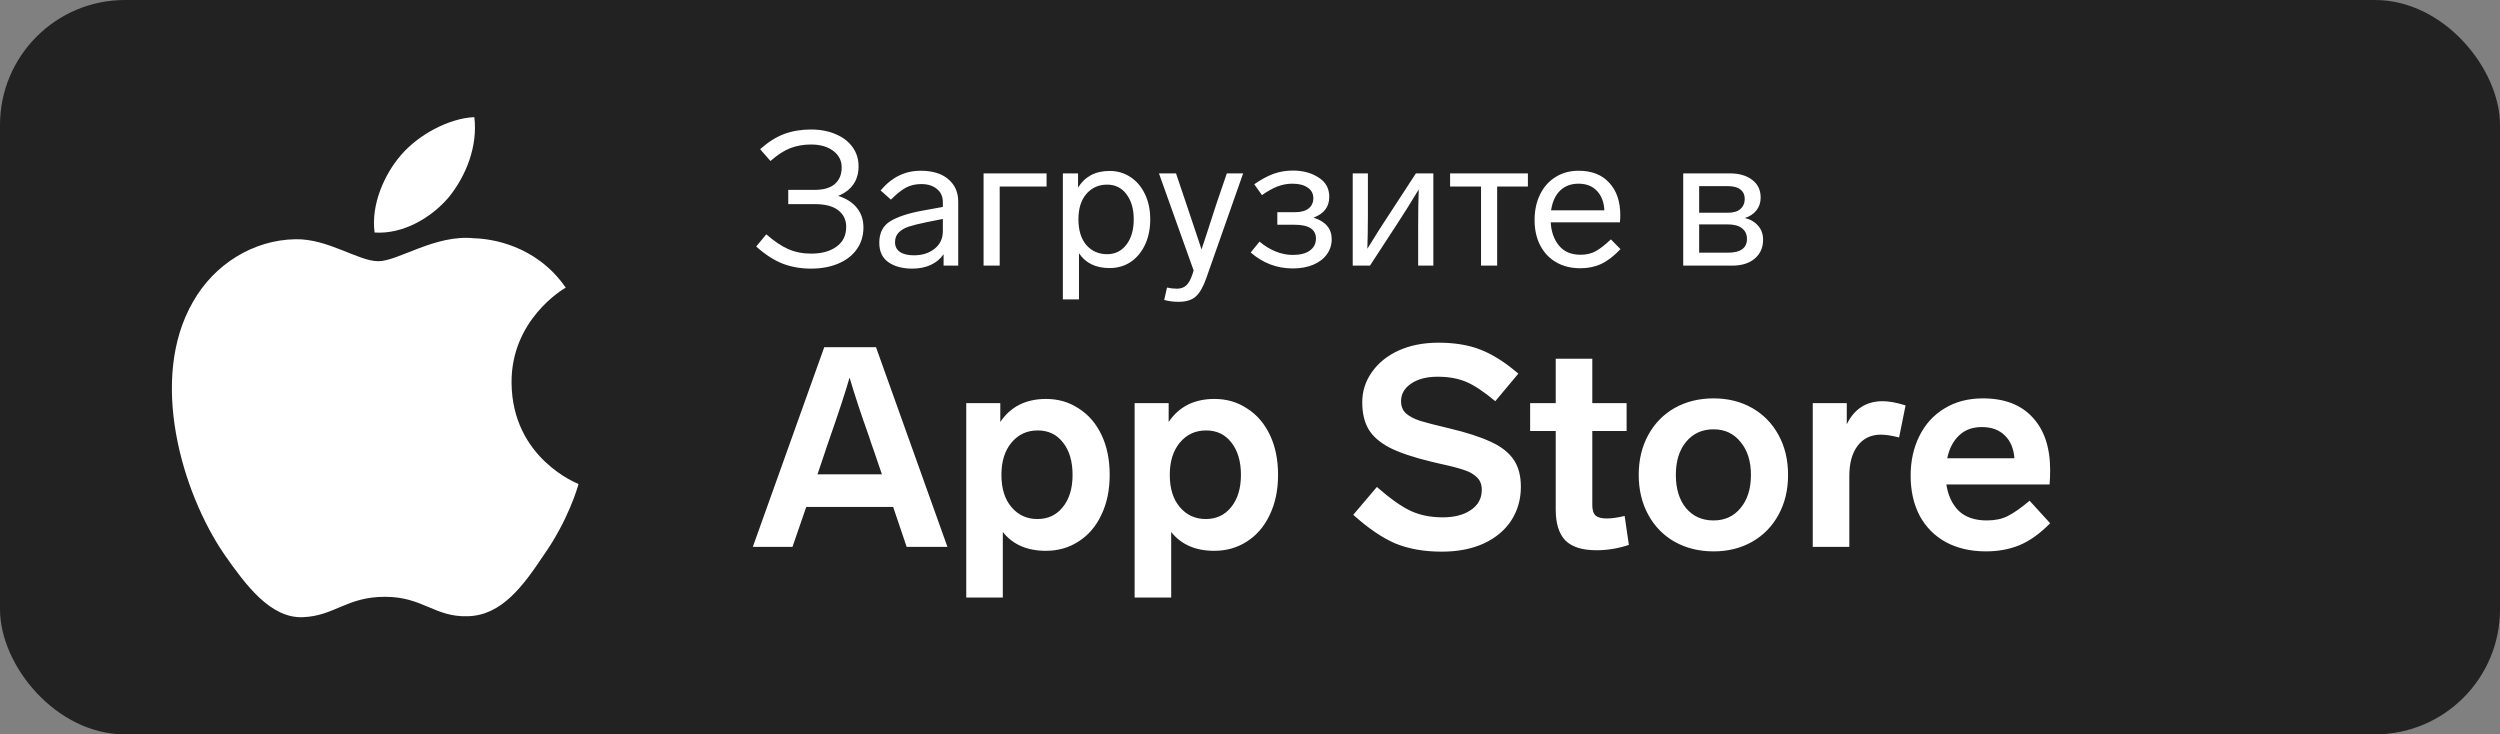
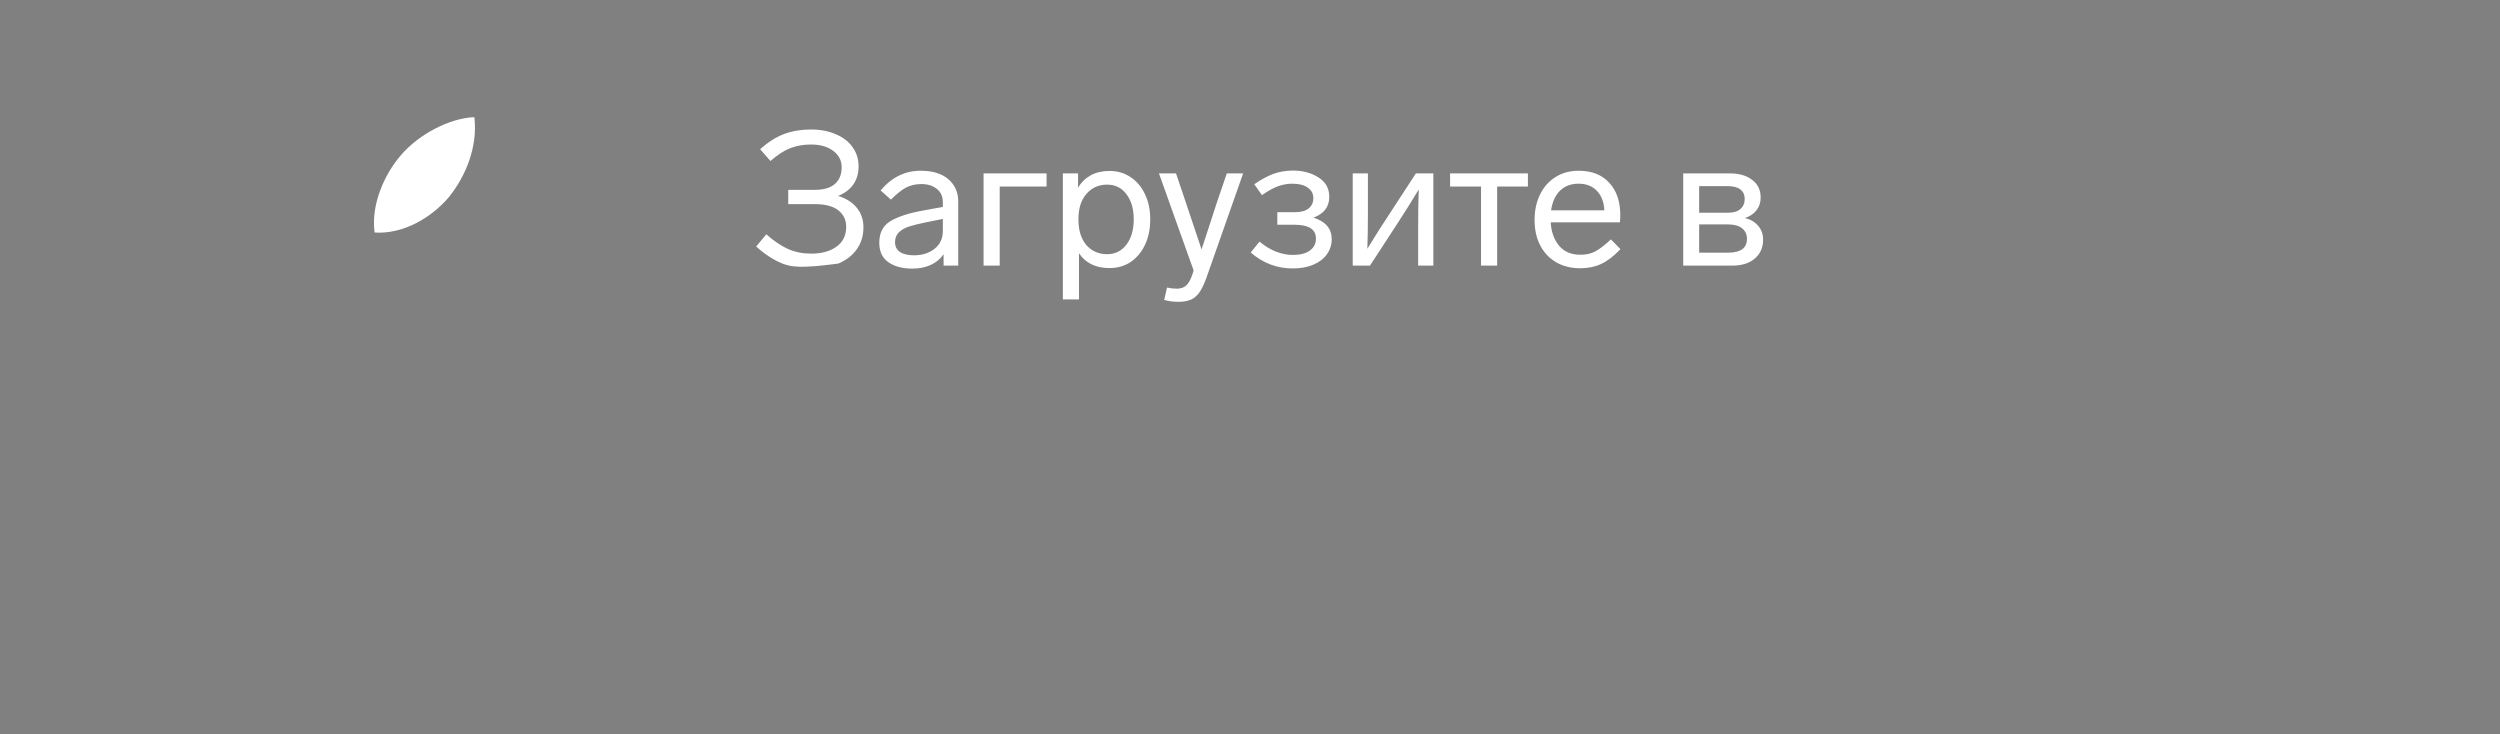
<svg xmlns="http://www.w3.org/2000/svg" width="160" height="47" viewBox="0 0 160 47" fill="none">
  <rect x="0" y="0" width="160" height="47" fill="#808080" stroke="none" />
-   <rect width="160" height="47" rx="8" fill="#222222" />
-   <path d="M32.74 24.51C32.699 20.471 36.044 18.493 36.207 18.411C34.311 15.658 31.374 15.27 30.334 15.25C27.866 14.985 25.479 16.718 24.215 16.718C22.93 16.718 20.992 15.27 18.912 15.311C16.22 15.352 13.711 16.902 12.345 19.329C9.51 24.244 11.631 31.485 14.343 35.462C15.71 37.42 17.301 39.582 19.381 39.5C21.421 39.419 22.175 38.195 24.643 38.195C27.07 38.195 27.804 39.5 29.926 39.439C32.108 39.398 33.495 37.481 34.8 35.523C36.371 33.3 37.003 31.097 37.023 30.975C36.982 30.954 32.781 29.343 32.74 24.51Z" fill="white" />
  <path d="M28.726 12.617C29.828 11.251 30.582 9.374 30.358 7.498C28.767 7.559 26.789 8.599 25.647 9.945C24.627 11.128 23.73 13.066 23.974 14.881C25.769 15.003 27.584 13.963 28.726 12.617Z" fill="white" />
-   <path d="M53.64 12.536C54.168 12.704 54.568 12.96 54.84 13.304C55.12 13.648 55.26 14.064 55.26 14.552C55.26 15.08 55.12 15.544 54.84 15.944C54.56 16.344 54.164 16.652 53.652 16.868C53.14 17.084 52.556 17.192 51.9 17.192C51.244 17.192 50.636 17.084 50.076 16.868C49.516 16.644 48.956 16.28 48.396 15.776L49.044 14.996C49.524 15.42 49.984 15.732 50.424 15.932C50.872 16.132 51.368 16.232 51.912 16.232C52.584 16.232 53.124 16.084 53.532 15.788C53.948 15.492 54.156 15.068 54.156 14.516C54.156 14.076 53.988 13.724 53.652 13.46C53.316 13.196 52.816 13.064 52.152 13.064H50.448V12.152H52.128C52.704 12.152 53.136 12.028 53.424 11.78C53.72 11.524 53.868 11.168 53.868 10.712C53.868 10.28 53.688 9.928 53.328 9.656C52.968 9.384 52.492 9.248 51.9 9.248C51.436 9.248 51 9.324 50.592 9.476C50.192 9.628 49.764 9.904 49.308 10.304L48.648 9.548C49.16 9.092 49.672 8.768 50.184 8.576C50.704 8.384 51.272 8.288 51.888 8.288C52.496 8.288 53.028 8.388 53.484 8.588C53.948 8.78 54.308 9.056 54.564 9.416C54.82 9.768 54.948 10.18 54.948 10.652C54.948 11.1 54.836 11.484 54.612 11.804C54.388 12.124 54.064 12.368 53.64 12.536ZM58.926 10.928C59.686 10.928 60.274 11.108 60.69 11.468C61.114 11.828 61.326 12.304 61.326 12.896V17H60.39V16.268C60.19 16.564 59.918 16.792 59.574 16.952C59.23 17.112 58.834 17.192 58.386 17.192C57.762 17.192 57.254 17.056 56.862 16.784C56.47 16.512 56.274 16.096 56.274 15.536C56.274 14.904 56.51 14.444 56.982 14.156C57.462 13.868 58.142 13.644 59.022 13.484L60.342 13.244V12.944C60.342 12.576 60.214 12.292 59.958 12.092C59.71 11.884 59.378 11.78 58.962 11.78C58.594 11.78 58.266 11.856 57.978 12.008C57.698 12.16 57.378 12.416 57.018 12.776L56.358 12.188C56.726 11.756 57.118 11.44 57.534 11.24C57.95 11.032 58.414 10.928 58.926 10.928ZM58.494 16.34C59.022 16.34 59.462 16.2 59.814 15.92C60.166 15.64 60.342 15.264 60.342 14.792V14.012L59.262 14.228C58.798 14.324 58.43 14.416 58.158 14.504C57.894 14.592 57.682 14.716 57.522 14.876C57.362 15.036 57.282 15.244 57.282 15.5C57.282 15.772 57.386 15.98 57.594 16.124C57.81 16.268 58.11 16.34 58.494 16.34ZM66.981 11.096V11.936H63.981V17H62.949V11.096H66.981ZM71.011 10.94C71.515 10.94 71.963 11.072 72.355 11.336C72.747 11.592 73.055 11.956 73.279 12.428C73.503 12.892 73.615 13.428 73.615 14.036C73.615 14.652 73.503 15.196 73.279 15.668C73.055 16.14 72.747 16.508 72.355 16.772C71.963 17.028 71.515 17.156 71.011 17.156C70.131 17.156 69.479 16.84 69.055 16.208V19.16H68.023V11.096H68.995V12.008C69.203 11.664 69.475 11.4 69.811 11.216C70.155 11.032 70.555 10.94 71.011 10.94ZM70.855 16.268C71.367 16.268 71.779 16.064 72.091 15.656C72.403 15.248 72.559 14.708 72.559 14.036C72.559 13.372 72.403 12.836 72.091 12.428C71.787 12.02 71.375 11.816 70.855 11.816C70.311 11.816 69.867 12.016 69.523 12.416C69.187 12.808 69.019 13.348 69.019 14.036C69.019 14.732 69.187 15.28 69.523 15.68C69.867 16.072 70.311 16.268 70.855 16.268ZM78.517 11.096H79.561L77.197 17.816C77.005 18.36 76.785 18.744 76.537 18.968C76.289 19.2 75.917 19.316 75.421 19.316C75.093 19.316 74.789 19.276 74.509 19.196L74.689 18.404C74.905 18.452 75.117 18.476 75.325 18.476C75.565 18.476 75.761 18.408 75.913 18.272C76.065 18.144 76.201 17.9 76.321 17.54L76.393 17.312L74.173 11.096H75.265L75.925 13.052C76.125 13.636 76.417 14.508 76.801 15.668L76.897 15.968L77.257 14.876C77.313 14.7 77.513 14.084 77.857 13.028L78.517 11.096ZM84.065 13.928C84.841 14.176 85.229 14.636 85.229 15.308C85.229 15.668 85.125 15.992 84.917 16.28C84.717 16.56 84.429 16.78 84.053 16.94C83.677 17.1 83.237 17.18 82.733 17.18C81.725 17.18 80.829 16.84 80.045 16.16L80.609 15.464C80.945 15.744 81.293 15.956 81.653 16.1C82.021 16.244 82.381 16.316 82.733 16.316C83.205 16.316 83.569 16.224 83.825 16.04C84.089 15.848 84.221 15.592 84.221 15.272C84.221 14.68 83.765 14.384 82.853 14.384H81.749V13.58H82.877C83.261 13.58 83.553 13.5 83.753 13.34C83.953 13.18 84.053 12.96 84.053 12.68C84.053 12.392 83.933 12.168 83.693 12.008C83.461 11.84 83.133 11.756 82.709 11.756C82.381 11.756 82.061 11.816 81.749 11.936C81.445 12.056 81.117 12.24 80.765 12.488L80.273 11.792C80.697 11.496 81.101 11.276 81.485 11.132C81.877 10.988 82.297 10.916 82.745 10.916C83.385 10.916 83.933 11.064 84.389 11.36C84.845 11.648 85.073 12.06 85.073 12.596C85.073 13.236 84.737 13.68 84.065 13.928ZM90.618 11.096H91.734V17H90.762V14.576C90.762 13.6 90.774 12.784 90.798 12.128C90.326 12.912 89.87 13.64 89.43 14.312L87.678 17H86.574V11.096H87.546V13.712C87.546 14.488 87.534 15.224 87.51 15.92C88.07 15.008 88.522 14.296 88.866 13.784L90.618 11.096ZM97.786 11.096V11.936H95.818V17H94.786V11.936H92.806V11.096H97.786ZM103.71 15.944C103.286 16.392 102.874 16.708 102.474 16.892C102.082 17.076 101.638 17.168 101.142 17.168C100.55 17.168 100.034 17.04 99.594 16.784C99.153 16.528 98.814 16.168 98.573 15.704C98.334 15.24 98.213 14.7 98.213 14.084C98.213 13.468 98.329 12.924 98.561 12.452C98.793 11.972 99.121 11.6 99.546 11.336C99.969 11.064 100.466 10.928 101.034 10.928C101.874 10.928 102.526 11.184 102.99 11.696C103.462 12.2 103.698 12.892 103.698 13.772C103.698 13.932 103.69 14.084 103.674 14.228H99.246C99.278 14.828 99.454 15.324 99.773 15.716C100.094 16.108 100.554 16.304 101.154 16.304C101.522 16.304 101.838 16.232 102.102 16.088C102.374 15.944 102.706 15.688 103.098 15.32L103.71 15.944ZM101.022 11.756C100.542 11.756 100.15 11.904 99.846 12.2C99.541 12.496 99.35 12.916 99.269 13.46H102.678C102.654 12.94 102.498 12.528 102.21 12.224C101.922 11.912 101.526 11.756 101.022 11.756ZM111.674 13.952C112.034 14.04 112.318 14.208 112.526 14.456C112.734 14.696 112.838 14.992 112.838 15.344C112.838 15.84 112.662 16.24 112.31 16.544C111.958 16.848 111.474 17 110.858 17H107.726V11.096H110.714C111.298 11.096 111.77 11.232 112.13 11.504C112.498 11.776 112.682 12.156 112.682 12.644C112.682 12.964 112.59 13.24 112.406 13.472C112.222 13.696 111.978 13.856 111.674 13.952ZM108.746 11.912V13.616H110.57C110.938 13.616 111.21 13.536 111.386 13.376C111.57 13.216 111.662 13 111.662 12.728C111.662 12.472 111.57 12.272 111.386 12.128C111.21 11.984 110.938 11.912 110.57 11.912H108.746ZM110.582 16.172C111.398 16.172 111.806 15.876 111.806 15.284C111.806 15.004 111.702 14.78 111.494 14.612C111.286 14.444 110.974 14.36 110.558 14.36H108.746V16.172H110.582Z" fill="white" />
-   <path d="M60.636 35H58.026L57.162 32.444H51.6L50.718 35H48.18L52.752 22.22H56.064L60.636 35ZM52.32 30.356H56.442L55.938 28.88C55.77 28.412 55.668 28.112 55.632 27.98C55.104 26.504 54.684 25.232 54.372 24.164C54.12 25.052 53.658 26.456 52.986 28.376L52.806 28.916L52.32 30.356ZM66.953 25.532C67.733 25.532 68.428 25.736 69.04 26.144C69.665 26.54 70.15 27.104 70.499 27.836C70.847 28.568 71.02 29.42 71.02 30.392C71.02 31.364 70.841 32.222 70.481 32.966C70.132 33.698 69.647 34.262 69.022 34.658C68.41 35.054 67.715 35.252 66.934 35.252C65.734 35.252 64.817 34.85 64.18 34.046V38.24H61.84V25.802H64.019V27.008C64.678 26.024 65.656 25.532 66.953 25.532ZM66.394 33.218C67.067 33.218 67.606 32.966 68.014 32.462C68.434 31.946 68.644 31.256 68.644 30.392C68.644 29.528 68.441 28.838 68.032 28.322C67.636 27.806 67.097 27.548 66.412 27.548C65.728 27.548 65.171 27.806 64.739 28.322C64.306 28.838 64.091 29.528 64.091 30.392C64.091 31.268 64.306 31.958 64.739 32.462C65.171 32.966 65.722 33.218 66.394 33.218ZM77.728 25.532C78.508 25.532 79.204 25.736 79.816 26.144C80.44 26.54 80.926 27.104 81.274 27.836C81.622 28.568 81.796 29.42 81.796 30.392C81.796 31.364 81.616 32.222 81.256 32.966C80.908 33.698 80.422 34.262 79.798 34.658C79.186 35.054 78.49 35.252 77.71 35.252C76.51 35.252 75.592 34.85 74.956 34.046V38.24H72.616V25.802H74.794V27.008C75.454 26.024 76.432 25.532 77.728 25.532ZM77.17 33.218C77.842 33.218 78.382 32.966 78.79 32.462C79.21 31.946 79.42 31.256 79.42 30.392C79.42 29.528 79.216 28.838 78.808 28.322C78.412 27.806 77.872 27.548 77.188 27.548C76.504 27.548 75.946 27.806 75.514 28.322C75.082 28.838 74.866 29.528 74.866 30.392C74.866 31.268 75.082 31.958 75.514 32.462C75.946 32.966 76.498 33.218 77.17 33.218ZM92.062 21.932C93.106 21.932 94.006 22.082 94.762 22.382C95.53 22.682 96.334 23.192 97.174 23.912L95.698 25.676C94.966 25.064 94.342 24.65 93.826 24.434C93.31 24.218 92.704 24.11 92.008 24.11C91.3 24.11 90.73 24.26 90.298 24.56C89.878 24.848 89.668 25.22 89.668 25.676C89.668 26 89.77 26.258 89.974 26.45C90.19 26.642 90.496 26.804 90.892 26.936C91.288 27.056 91.918 27.218 92.782 27.422C93.886 27.686 94.756 27.968 95.392 28.268C96.04 28.556 96.526 28.928 96.85 29.384C97.174 29.84 97.336 30.428 97.336 31.148C97.336 31.952 97.132 32.672 96.724 33.308C96.316 33.932 95.728 34.424 94.96 34.784C94.192 35.132 93.298 35.306 92.278 35.306C91.15 35.306 90.16 35.132 89.308 34.784C88.468 34.424 87.568 33.812 86.608 32.948L88.12 31.166C88.972 31.91 89.692 32.42 90.28 32.696C90.88 32.972 91.564 33.11 92.332 33.11C93.076 33.11 93.676 32.954 94.132 32.642C94.6 32.33 94.834 31.898 94.834 31.346C94.834 31.01 94.732 30.746 94.528 30.554C94.324 30.35 94.054 30.194 93.718 30.086C93.382 29.966 92.878 29.834 92.206 29.69L91.594 29.546C90.454 29.27 89.566 28.97 88.93 28.646C88.294 28.31 87.844 27.914 87.58 27.458C87.316 27.002 87.184 26.432 87.184 25.748C87.184 25.04 87.388 24.398 87.796 23.822C88.204 23.234 88.774 22.772 89.506 22.436C90.25 22.1 91.102 21.932 92.062 21.932ZM104.247 34.874C103.563 35.102 102.873 35.216 102.177 35.216C101.265 35.216 100.599 35.006 100.179 34.586C99.771 34.154 99.567 33.5 99.567 32.624V27.584H97.929V25.802H99.567V22.958H101.907V25.802H104.103V27.584H101.907V32.336C101.907 32.648 101.979 32.87 102.123 33.002C102.267 33.122 102.501 33.182 102.825 33.182C103.149 33.182 103.533 33.128 103.977 33.02L104.247 34.874ZM109.666 25.496C110.59 25.496 111.412 25.7 112.132 26.108C112.852 26.516 113.416 27.092 113.824 27.836C114.232 28.58 114.436 29.432 114.436 30.392C114.436 31.352 114.232 32.204 113.824 32.948C113.416 33.692 112.852 34.268 112.132 34.676C111.412 35.084 110.59 35.288 109.666 35.288C108.742 35.288 107.914 35.084 107.182 34.676C106.462 34.268 105.898 33.692 105.49 32.948C105.082 32.204 104.878 31.352 104.878 30.392C104.878 29.432 105.082 28.58 105.49 27.836C105.898 27.092 106.462 26.516 107.182 26.108C107.914 25.7 108.742 25.496 109.666 25.496ZM109.666 27.476C108.934 27.476 108.346 27.746 107.902 28.286C107.47 28.814 107.254 29.516 107.254 30.392C107.254 31.28 107.47 31.988 107.902 32.516C108.346 33.044 108.934 33.308 109.666 33.308C110.386 33.308 110.962 33.044 111.394 32.516C111.838 31.988 112.06 31.28 112.06 30.392C112.06 29.516 111.838 28.814 111.394 28.286C110.962 27.746 110.386 27.476 109.666 27.476ZM120.498 25.676C120.894 25.676 121.38 25.766 121.956 25.946L121.542 27.998C121.074 27.878 120.684 27.818 120.372 27.818C119.748 27.818 119.256 28.052 118.896 28.52C118.536 28.988 118.356 29.636 118.356 30.464V35H116.016V25.802H118.194V27.152C118.674 26.168 119.442 25.676 120.498 25.676ZM127.159 33.308C127.675 33.308 128.113 33.218 128.473 33.038C128.845 32.858 129.319 32.528 129.895 32.048L131.209 33.488C130.561 34.148 129.907 34.616 129.247 34.892C128.599 35.156 127.885 35.288 127.105 35.288C126.121 35.288 125.263 35.09 124.531 34.694C123.811 34.298 123.253 33.734 122.857 33.002C122.473 32.27 122.281 31.418 122.281 30.446C122.281 29.498 122.467 28.652 122.839 27.908C123.211 27.152 123.745 26.564 124.441 26.144C125.137 25.712 125.959 25.496 126.907 25.496C128.287 25.496 129.349 25.904 130.093 26.72C130.837 27.524 131.209 28.646 131.209 30.086C131.209 30.434 131.197 30.74 131.173 31.004H124.567C124.675 31.712 124.939 32.276 125.359 32.696C125.791 33.104 126.391 33.308 127.159 33.308ZM126.835 27.332C126.235 27.332 125.749 27.512 125.377 27.872C125.005 28.22 124.753 28.706 124.621 29.33H128.923C128.875 28.706 128.671 28.22 128.311 27.872C127.951 27.512 127.459 27.332 126.835 27.332Z" fill="white" />
+   <path d="M53.64 12.536C54.168 12.704 54.568 12.96 54.84 13.304C55.12 13.648 55.26 14.064 55.26 14.552C55.26 15.08 55.12 15.544 54.84 15.944C54.56 16.344 54.164 16.652 53.652 16.868C51.244 17.192 50.636 17.084 50.076 16.868C49.516 16.644 48.956 16.28 48.396 15.776L49.044 14.996C49.524 15.42 49.984 15.732 50.424 15.932C50.872 16.132 51.368 16.232 51.912 16.232C52.584 16.232 53.124 16.084 53.532 15.788C53.948 15.492 54.156 15.068 54.156 14.516C54.156 14.076 53.988 13.724 53.652 13.46C53.316 13.196 52.816 13.064 52.152 13.064H50.448V12.152H52.128C52.704 12.152 53.136 12.028 53.424 11.78C53.72 11.524 53.868 11.168 53.868 10.712C53.868 10.28 53.688 9.928 53.328 9.656C52.968 9.384 52.492 9.248 51.9 9.248C51.436 9.248 51 9.324 50.592 9.476C50.192 9.628 49.764 9.904 49.308 10.304L48.648 9.548C49.16 9.092 49.672 8.768 50.184 8.576C50.704 8.384 51.272 8.288 51.888 8.288C52.496 8.288 53.028 8.388 53.484 8.588C53.948 8.78 54.308 9.056 54.564 9.416C54.82 9.768 54.948 10.18 54.948 10.652C54.948 11.1 54.836 11.484 54.612 11.804C54.388 12.124 54.064 12.368 53.64 12.536ZM58.926 10.928C59.686 10.928 60.274 11.108 60.69 11.468C61.114 11.828 61.326 12.304 61.326 12.896V17H60.39V16.268C60.19 16.564 59.918 16.792 59.574 16.952C59.23 17.112 58.834 17.192 58.386 17.192C57.762 17.192 57.254 17.056 56.862 16.784C56.47 16.512 56.274 16.096 56.274 15.536C56.274 14.904 56.51 14.444 56.982 14.156C57.462 13.868 58.142 13.644 59.022 13.484L60.342 13.244V12.944C60.342 12.576 60.214 12.292 59.958 12.092C59.71 11.884 59.378 11.78 58.962 11.78C58.594 11.78 58.266 11.856 57.978 12.008C57.698 12.16 57.378 12.416 57.018 12.776L56.358 12.188C56.726 11.756 57.118 11.44 57.534 11.24C57.95 11.032 58.414 10.928 58.926 10.928ZM58.494 16.34C59.022 16.34 59.462 16.2 59.814 15.92C60.166 15.64 60.342 15.264 60.342 14.792V14.012L59.262 14.228C58.798 14.324 58.43 14.416 58.158 14.504C57.894 14.592 57.682 14.716 57.522 14.876C57.362 15.036 57.282 15.244 57.282 15.5C57.282 15.772 57.386 15.98 57.594 16.124C57.81 16.268 58.11 16.34 58.494 16.34ZM66.981 11.096V11.936H63.981V17H62.949V11.096H66.981ZM71.011 10.94C71.515 10.94 71.963 11.072 72.355 11.336C72.747 11.592 73.055 11.956 73.279 12.428C73.503 12.892 73.615 13.428 73.615 14.036C73.615 14.652 73.503 15.196 73.279 15.668C73.055 16.14 72.747 16.508 72.355 16.772C71.963 17.028 71.515 17.156 71.011 17.156C70.131 17.156 69.479 16.84 69.055 16.208V19.16H68.023V11.096H68.995V12.008C69.203 11.664 69.475 11.4 69.811 11.216C70.155 11.032 70.555 10.94 71.011 10.94ZM70.855 16.268C71.367 16.268 71.779 16.064 72.091 15.656C72.403 15.248 72.559 14.708 72.559 14.036C72.559 13.372 72.403 12.836 72.091 12.428C71.787 12.02 71.375 11.816 70.855 11.816C70.311 11.816 69.867 12.016 69.523 12.416C69.187 12.808 69.019 13.348 69.019 14.036C69.019 14.732 69.187 15.28 69.523 15.68C69.867 16.072 70.311 16.268 70.855 16.268ZM78.517 11.096H79.561L77.197 17.816C77.005 18.36 76.785 18.744 76.537 18.968C76.289 19.2 75.917 19.316 75.421 19.316C75.093 19.316 74.789 19.276 74.509 19.196L74.689 18.404C74.905 18.452 75.117 18.476 75.325 18.476C75.565 18.476 75.761 18.408 75.913 18.272C76.065 18.144 76.201 17.9 76.321 17.54L76.393 17.312L74.173 11.096H75.265L75.925 13.052C76.125 13.636 76.417 14.508 76.801 15.668L76.897 15.968L77.257 14.876C77.313 14.7 77.513 14.084 77.857 13.028L78.517 11.096ZM84.065 13.928C84.841 14.176 85.229 14.636 85.229 15.308C85.229 15.668 85.125 15.992 84.917 16.28C84.717 16.56 84.429 16.78 84.053 16.94C83.677 17.1 83.237 17.18 82.733 17.18C81.725 17.18 80.829 16.84 80.045 16.16L80.609 15.464C80.945 15.744 81.293 15.956 81.653 16.1C82.021 16.244 82.381 16.316 82.733 16.316C83.205 16.316 83.569 16.224 83.825 16.04C84.089 15.848 84.221 15.592 84.221 15.272C84.221 14.68 83.765 14.384 82.853 14.384H81.749V13.58H82.877C83.261 13.58 83.553 13.5 83.753 13.34C83.953 13.18 84.053 12.96 84.053 12.68C84.053 12.392 83.933 12.168 83.693 12.008C83.461 11.84 83.133 11.756 82.709 11.756C82.381 11.756 82.061 11.816 81.749 11.936C81.445 12.056 81.117 12.24 80.765 12.488L80.273 11.792C80.697 11.496 81.101 11.276 81.485 11.132C81.877 10.988 82.297 10.916 82.745 10.916C83.385 10.916 83.933 11.064 84.389 11.36C84.845 11.648 85.073 12.06 85.073 12.596C85.073 13.236 84.737 13.68 84.065 13.928ZM90.618 11.096H91.734V17H90.762V14.576C90.762 13.6 90.774 12.784 90.798 12.128C90.326 12.912 89.87 13.64 89.43 14.312L87.678 17H86.574V11.096H87.546V13.712C87.546 14.488 87.534 15.224 87.51 15.92C88.07 15.008 88.522 14.296 88.866 13.784L90.618 11.096ZM97.786 11.096V11.936H95.818V17H94.786V11.936H92.806V11.096H97.786ZM103.71 15.944C103.286 16.392 102.874 16.708 102.474 16.892C102.082 17.076 101.638 17.168 101.142 17.168C100.55 17.168 100.034 17.04 99.594 16.784C99.153 16.528 98.814 16.168 98.573 15.704C98.334 15.24 98.213 14.7 98.213 14.084C98.213 13.468 98.329 12.924 98.561 12.452C98.793 11.972 99.121 11.6 99.546 11.336C99.969 11.064 100.466 10.928 101.034 10.928C101.874 10.928 102.526 11.184 102.99 11.696C103.462 12.2 103.698 12.892 103.698 13.772C103.698 13.932 103.69 14.084 103.674 14.228H99.246C99.278 14.828 99.454 15.324 99.773 15.716C100.094 16.108 100.554 16.304 101.154 16.304C101.522 16.304 101.838 16.232 102.102 16.088C102.374 15.944 102.706 15.688 103.098 15.32L103.71 15.944ZM101.022 11.756C100.542 11.756 100.15 11.904 99.846 12.2C99.541 12.496 99.35 12.916 99.269 13.46H102.678C102.654 12.94 102.498 12.528 102.21 12.224C101.922 11.912 101.526 11.756 101.022 11.756ZM111.674 13.952C112.034 14.04 112.318 14.208 112.526 14.456C112.734 14.696 112.838 14.992 112.838 15.344C112.838 15.84 112.662 16.24 112.31 16.544C111.958 16.848 111.474 17 110.858 17H107.726V11.096H110.714C111.298 11.096 111.77 11.232 112.13 11.504C112.498 11.776 112.682 12.156 112.682 12.644C112.682 12.964 112.59 13.24 112.406 13.472C112.222 13.696 111.978 13.856 111.674 13.952ZM108.746 11.912V13.616H110.57C110.938 13.616 111.21 13.536 111.386 13.376C111.57 13.216 111.662 13 111.662 12.728C111.662 12.472 111.57 12.272 111.386 12.128C111.21 11.984 110.938 11.912 110.57 11.912H108.746ZM110.582 16.172C111.398 16.172 111.806 15.876 111.806 15.284C111.806 15.004 111.702 14.78 111.494 14.612C111.286 14.444 110.974 14.36 110.558 14.36H108.746V16.172H110.582Z" fill="white" />
</svg>